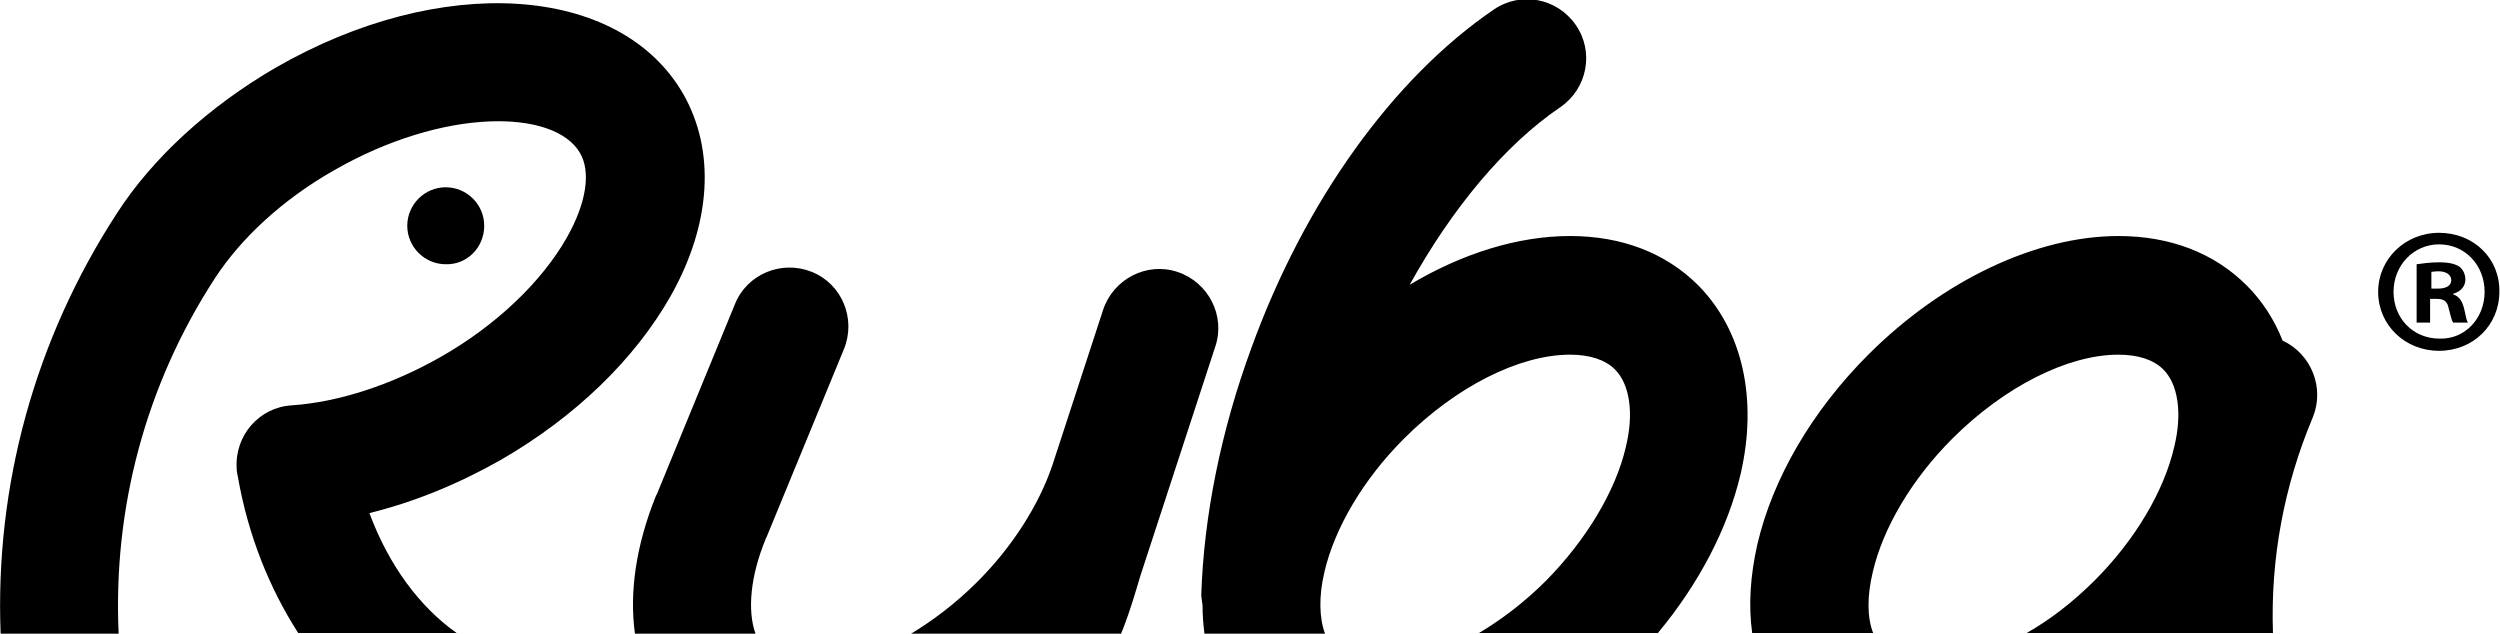
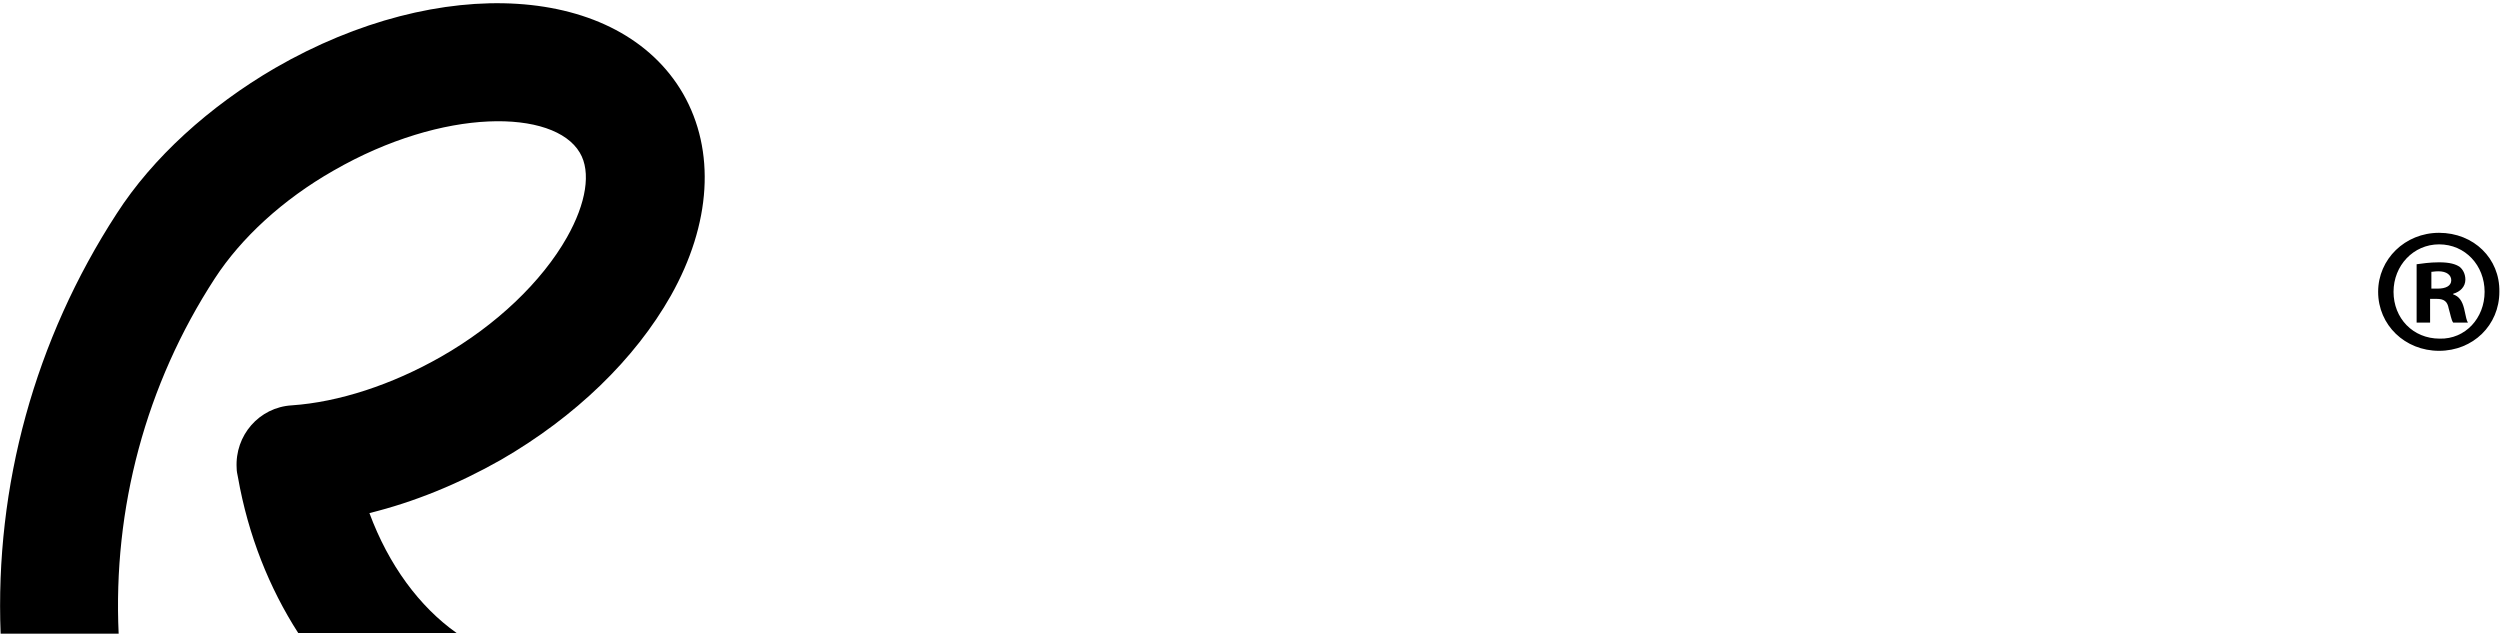
<svg xmlns="http://www.w3.org/2000/svg" viewBox="0 0 389.8 98.8" style="enable-background:new 0 0 389.8 98.8" xml:space="preserve">
-   <path d="M292.1 98.8c-1-2.5-1-5.8-.1-9.6 1.6-6.9 6.1-14.5 12.4-20.8 8.1-8.1 18-13.1 25.9-13.1 3.1 0 5.5.8 7 2.3 2.3 2.3 3 6.8 1.7 12.1-1.6 6.9-6.1 14.5-12.4 20.8-3.3 3.3-6.9 6.1-10.6 8.2h38.4c-.4-11.5 1.7-22.9 6.2-33.6 1.9-4.6-.2-9.9-4.7-12-1.3-3.3-3.2-6.2-5.6-8.6-5.1-5.1-12-7.7-20-7.7-12.8 0-27.4 6.9-39 18.5-8.8 8.8-14.9 19.3-17.3 29.6-1.1 4.9-1.4 9.5-.8 13.8h18.9zM187.5 94.3c0 1.5.1 3 .3 4.5h18.8c-.9-2.4-1-5.8-.1-9.6 1.6-6.9 6.1-14.5 12.4-20.8 8.1-8.1 18-13.1 25.9-13.1 3.1 0 5.5.8 7 2.3 2.3 2.3 3 6.8 1.7 12.1-1.6 6.9-6.2 14.5-12.4 20.8-3.3 3.3-6.8 6-10.5 8.2h27.9c6.4-7.7 10.9-16.3 12.9-24.8 2.7-11.7.3-22.4-6.6-29.4-5.1-5.1-12-7.7-20-7.7-8.1 0-16.8 2.7-25 7.6 6.6-11.9 14.8-21.8 23.5-27.7 4.2-2.9 5.3-8.6 2.4-12.8-2.9-4.2-8.6-5.3-12.8-2.4-15.7 10.7-29.5 29.9-37.8 52.8-4.7 12.8-7.4 26.1-7.8 38.5.1.6.1 1.1.2 1.5zM174.8 98.8c.1-.3.3-.7.4-1 1-2.6 1.8-5.3 2.6-8L189.5 54c1.6-4.8-1.1-10-5.9-11.6-4.8-1.6-10 1.1-11.6 5.9l-7.9 24.2c-2.1 6.2-6.2 12.7-11.7 18.2-3.4 3.4-7 6.1-10.5 8.2h32.9zM75.5 35.2c0-3.3-2.7-6-6-6s-6 2.7-6 6 2.7 6 6 6c3.3.1 6-2.6 6-6zM102.2 77.5c-3 7.5-4.1 14.8-3.2 21.3h18.8c-1.3-3.6-.8-9 1.6-14.8 0-.1 0-.1.1-.2l12.1-29.4c1.9-4.7-.3-10.1-5-12-4.7-1.9-10.1.3-12 5l-12.2 29.7c-.1.1-.1.2-.2.4z" />
  <path d="M18.5 98.8c-.9-19.5 4.2-38.8 15-55.4 4.1-6.3 10.6-12.3 18.5-16.8 17.2-9.9 34.4-9.6 38.4-2.8 1.8 3 1 7.9-2 13.2-3.9 6.9-11 13.7-19.6 18.6-7.7 4.4-16 7.1-23.3 7.6-5.1.3-8.9 4.7-8.6 9.8 0 .5.1.9.2 1.4 1.6 9.1 4.9 17.3 9.4 24.3h24.7C65.4 94.6 60.6 88.1 57.6 80c6.9-1.7 13.8-4.5 20.5-8.3C89.7 65 99 56 104.6 46.1c6.3-11.2 7-22.6 1.9-31.5-9.9-17.1-37.8-18.9-63.6-4-10.3 6-19.1 14-24.7 22.7C5.4 53-.8 75.8.1 98.8h18.4zM380.3 38.1c4.1 0 7.1 3.3 7.1 7.4 0 4.1-3 7.4-7 7.3-4.2 0-7.2-3.2-7.2-7.3s3.1-7.4 7.1-7.4zm0-1.8c-5.3 0-9.5 4.1-9.5 9.2 0 5.2 4.2 9.2 9.5 9.2s9.4-4 9.4-9.2c.1-5.2-4-9.2-9.4-9.2zm-1.3 6.1c.2 0 .6-.1 1.2-.1 1.3 0 2 .6 2 1.4 0 .9-.9 1.3-2.1 1.3h-1v-2.6zm-.1 4.2h1c1.2 0 1.7.4 1.9 1.5.3 1 .4 1.8.7 2.2h2.3c-.2-.3-.3-.8-.6-2.2-.3-1.2-.8-1.9-1.7-2.2v-.1c1.1-.3 1.9-1.1 1.9-2.2 0-.9-.4-1.6-.9-2-.6-.4-1.5-.7-3.2-.7-1.5 0-2.7.2-3.5.3v9.1h2.1v-3.7z" />
</svg>